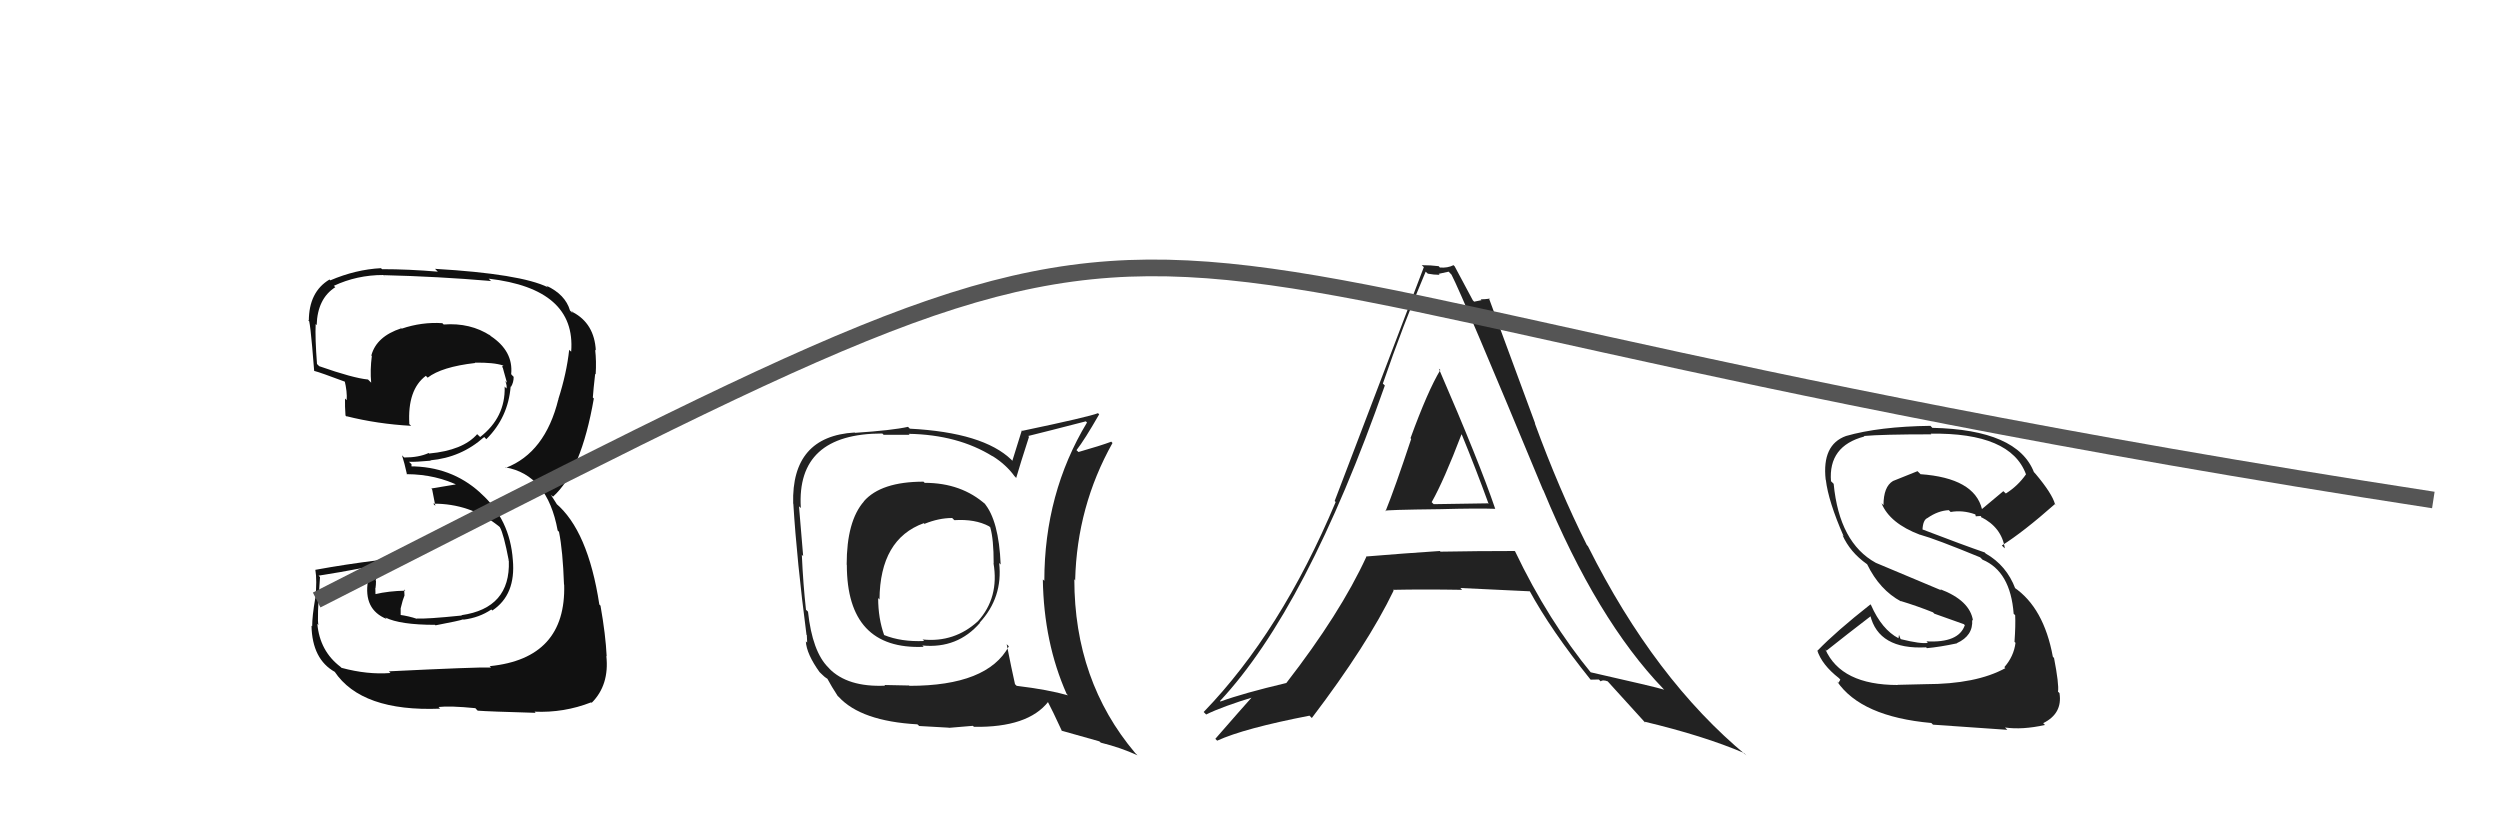
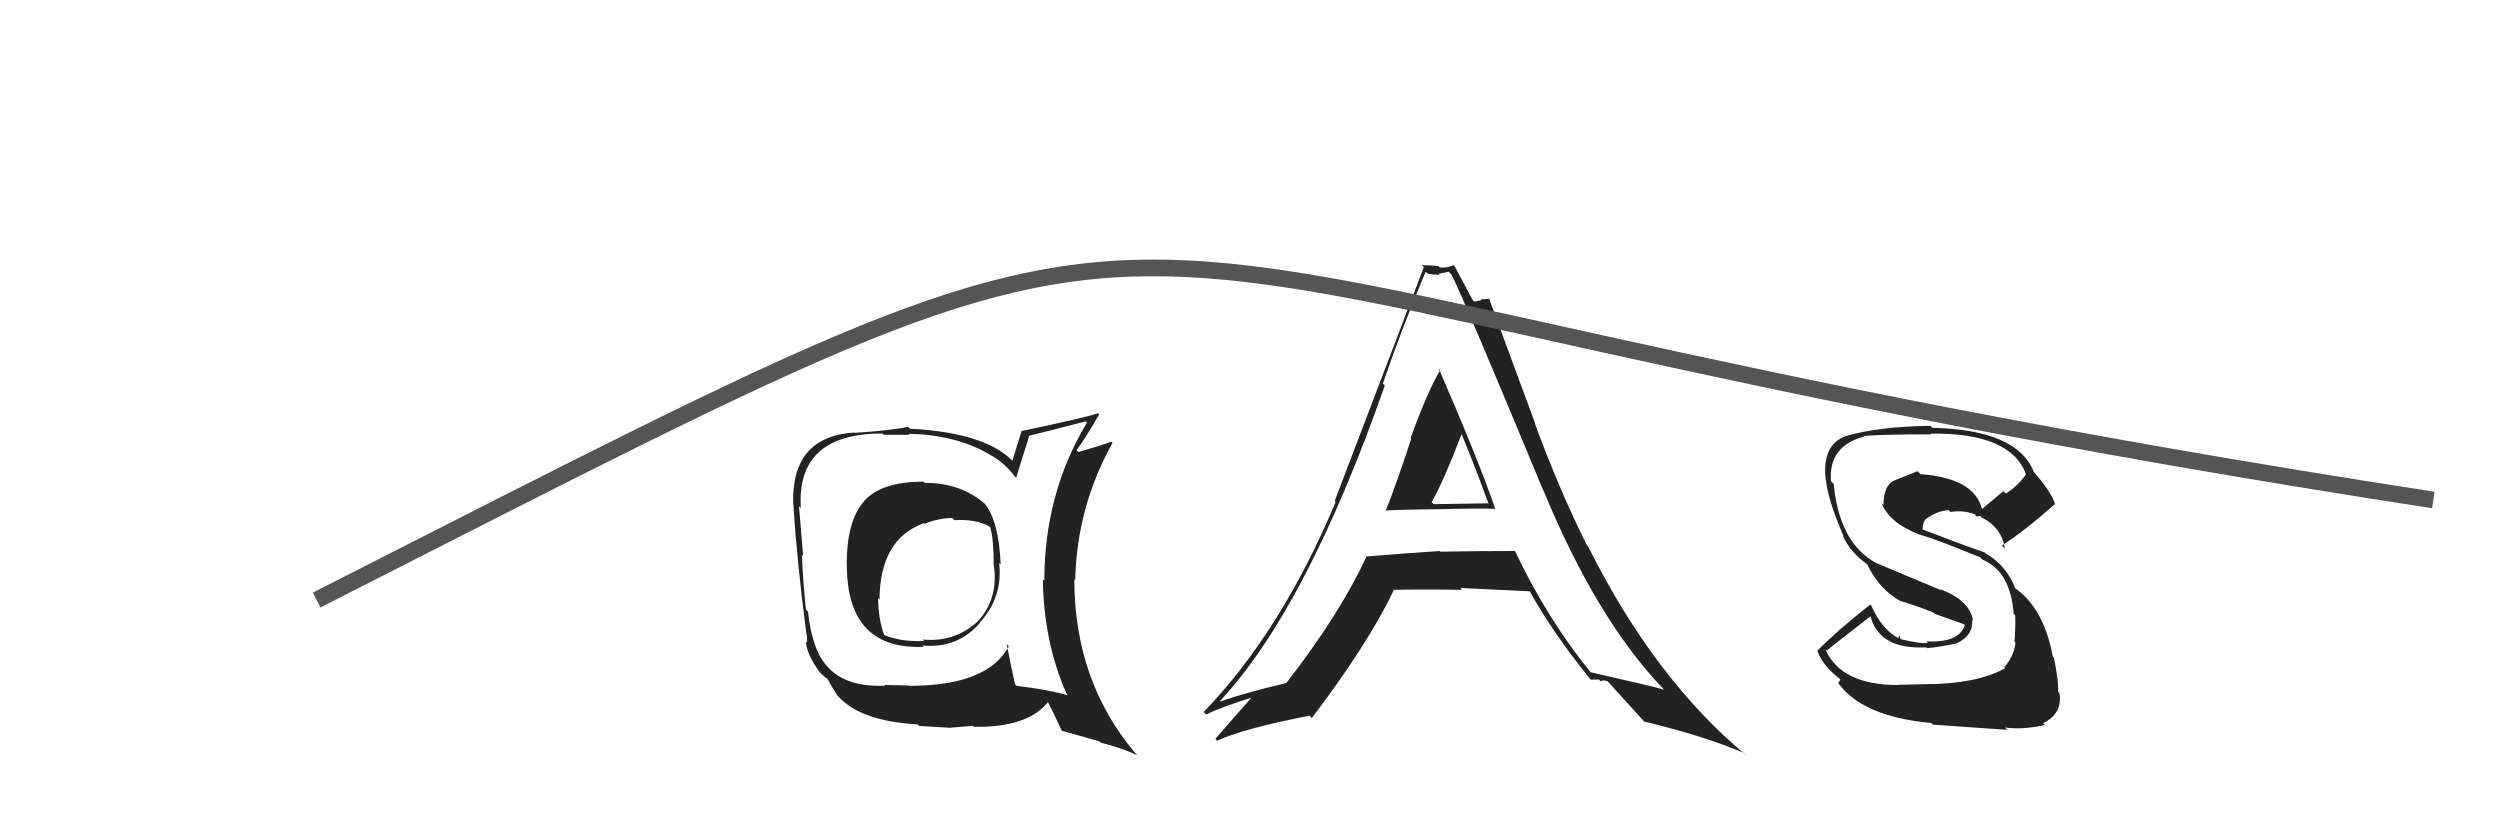
<svg xmlns="http://www.w3.org/2000/svg" width="150" height="50" viewBox="0,0,150,50">
  <path fill="#222" d="M115.58 41.10L115.53 41.05L113.86 41.09L113.86 41.10Q110.47 41.10 109.52 38.96L109.53 38.97L109.59 39.04Q110.82 38.06 112.27 36.95L112.28 36.96L112.21 36.90Q112.71 38.99 115.57 38.84L115.62 38.90L115.61 38.89Q116.39 38.82 117.42 38.60L117.35 38.53L117.41 38.59Q118.40 38.14 118.33 37.19L118.33 37.19L118.38 37.24Q118.20 36.03 116.41 35.35L116.48 35.42L112.55 33.77L112.55 33.77Q110.36 32.57 110.02 29.03L109.88 28.89L109.86 28.88Q109.69 26.76 111.86 26.19L111.95 26.27L111.83 26.16Q112.91 26.06 115.88 26.06L115.84 26.02L115.84 26.02Q120.64 25.95 121.56 28.46L121.56 28.46L121.56 28.46Q121.07 29.16 120.35 29.61L120.20 29.47L118.92 30.54L118.92 30.55Q118.46 28.68 115.22 28.45L115.22 28.44L115.05 28.27Q114.61 28.45 113.58 28.86L113.45 28.73L113.58 28.86Q113.01 29.20 113.01 30.31L112.90 30.20L112.89 30.19Q113.38 31.40 115.21 32.09L115.20 32.08L115.20 32.08Q116.14 32.34 118.81 33.44L118.82 33.45L118.95 33.58Q120.63 34.28 120.82 36.83L120.88 36.88L120.91 36.91Q120.94 37.52 120.87 38.51L120.94 38.58L120.93 38.57Q120.83 39.38 120.26 40.03L120.24 40.01L120.32 40.09Q118.57 41.05 115.53 41.05ZM120.32 43.67L120.35 43.70L120.30 43.65Q121.33 43.80 122.70 43.50L122.57 43.37L122.59 43.39Q123.76 42.81 123.57 41.60L123.57 41.59L123.48 41.50Q123.55 41.07 123.24 39.47L123.23 39.47L123.17 39.40Q122.63 36.46 120.84 35.24L120.91 35.31L120.92 35.32Q120.40 33.93 119.14 33.21L119.05 33.11L119.09 33.15Q117.81 32.71 115.33 31.76L115.38 31.80L115.35 31.77Q115.38 31.19 115.65 31.08L115.66 31.09L115.65 31.08Q116.28 30.64 116.93 30.61L116.92 30.60L117.04 30.72Q117.75 30.59 118.51 30.86L118.52 30.87L118.55 30.98L118.66 30.97L118.84 30.96L118.93 31.09L118.86 31.02Q120.10 31.64 120.29 32.90L120.22 32.84L120.11 32.73Q121.40 31.92 123.30 30.24L123.42 30.36L123.30 30.25Q123.13 29.62 122.14 28.44L122.03 28.32L122.04 28.34Q121.05 25.78 115.94 25.67L115.78 25.50L115.83 25.55Q112.74 25.59 110.76 26.16L110.73 26.12L110.76 26.16Q109.31 26.68 109.54 28.78L109.49 28.73L109.55 28.79Q109.70 30.08 110.62 32.18L110.55 32.11L110.55 32.11Q111.00 33.13 112.02 33.85L112.20 34.02L112.03 33.86Q112.78 35.40 114.07 36.09L114.01 36.03L114.04 36.06Q115.03 36.36 115.98 36.74L116.06 36.82L117.83 37.45L117.89 37.51Q117.52 38.59 115.58 38.48L115.59 38.48L115.67 38.57Q115.27 38.65 114.05 38.35L114.03 38.33L113.94 38.09L113.91 38.29L113.92 38.30Q112.91 37.78 112.26 36.30L112.25 36.29L112.23 36.26Q110.16 37.89 109.06 39.03L109.15 39.13L109.03 39.01Q109.31 39.89 110.34 40.69L110.42 40.78L110.31 40.97L110.22 40.88Q111.66 43.00 115.88 43.38L115.94 43.44L115.98 43.48Q117.20 43.56 120.44 43.79Z" />
  <path fill="#222" d="M83.12 30.67L83.13 30.68L83.11 30.65Q83.04 30.59 86.43 30.55L86.48 30.60L86.43 30.55Q88.66 30.49 89.73 30.53L89.73 30.53L89.71 30.52Q88.77 27.75 86.33 22.12L86.39 22.17L86.42 22.20Q85.67 23.44 84.63 26.29L84.64 26.30L84.67 26.34Q83.70 29.27 83.13 30.68ZM90.83 33.01L91.02 33.20L90.88 33.06Q88.63 33.06 86.43 33.10L86.51 33.18L86.39 33.06Q84.25 33.20 81.96 33.39L81.90 33.33L81.98 33.41Q80.42 36.80 77.18 40.98L77.16 40.96L77.18 40.98Q74.60 41.59 73.23 42.09L73.25 42.12L73.20 42.06Q78.40 36.49 83.09 23.13L83.03 23.07L82.97 23.02Q84.17 19.53 85.54 16.30L85.55 16.31L85.67 16.42Q86.03 16.49 86.38 16.49L86.32 16.43L86.92 16.30L87.09 16.48Q87.75 17.74 92.58 29.39L92.53 29.34L92.60 29.41Q95.81 37.19 99.81 41.34L99.88 41.41L99.85 41.38Q99.30 41.21 95.41 40.33L95.41 40.33L95.53 40.45Q92.89 37.24 90.91 33.09ZM95.29 40.63L95.44 40.78L95.93 40.77L96.04 40.88Q96.16 40.77 96.46 40.88L96.59 41.02L96.57 41.00Q96.92 41.38 98.75 43.40L98.78 43.43L98.63 43.29Q102.24 44.15 104.64 45.18L104.78 45.32L104.79 45.33Q99.28 40.77 95.28 32.78L95.23 32.72L95.21 32.70Q93.54 29.36 92.09 25.40L92.11 25.41L89.33 17.88L89.38 17.92Q89.07 17.96 88.84 17.96L88.89 18.01L88.45 18.10L88.37 18.02Q88.01 17.35 87.28 15.98L87.38 16.08L87.21 15.91Q86.85 16.09 86.40 16.05L86.41 16.07L86.32 15.97Q85.84 15.91 85.30 15.91L85.40 16.00L85.43 16.03Q83.96 19.90 80.08 30.06L80.08 30.06L80.14 30.12Q76.86 37.92 72.22 42.72L72.30 42.80L72.37 42.87Q73.34 42.39 75.35 41.78L75.30 41.73L75.25 41.68Q74.48 42.54 72.92 44.33L73.02 44.43L73.03 44.44Q74.65 43.70 78.57 42.94L78.71 43.08L78.71 43.08Q82.06 38.67 83.62 35.43L83.67 35.48L83.58 35.39Q85.41 35.35 87.73 35.39L87.78 35.44L87.62 35.28Q90.45 35.41 91.82 35.48L91.83 35.49L91.75 35.41Q93.06 37.82 95.42 40.76ZM87.57 25.94L87.61 25.98L87.71 26.08Q88.56 28.15 89.32 30.24L89.28 30.20L86.02 30.25L85.90 30.13Q86.63 28.84 87.69 26.06Z" />
  <path fill="#222" d="M55.47 28.96L55.35 28.84L55.41 28.90Q52.86 28.90 51.83 30.08L51.94 30.19L51.84 30.08Q50.80 31.26 50.80 33.88L50.89 33.97L50.81 33.89Q50.81 39.00 55.42 38.81L55.40 38.79L55.34 38.73Q57.45 38.93 58.80 37.37L58.83 37.41L58.78 37.36Q60.18 35.84 59.95 33.78L60.09 33.92L60.04 33.87Q59.93 31.21 59.05 30.18L59.18 30.31L59.15 30.28Q57.69 28.97 55.48 28.97ZM60.43 38.68L60.43 38.68L60.53 38.78Q59.25 41.15 54.57 41.15L54.54 41.13L53.07 41.10L53.11 41.14Q50.85 41.24 49.74 40.10L49.78 40.13L49.70 40.05Q48.74 39.10 48.48 36.70L48.42 36.64L48.36 36.59Q48.19 35.08 48.11 33.29L48.10 33.27L48.19 33.37Q48.10 32.32 47.94 30.38L48.05 30.48L48.05 30.48Q47.77 26.01 52.94 26.01L53.02 26.09L54.58 26.09L54.52 26.03Q57.47 26.08 59.56 27.38L59.54 27.36L59.56 27.37Q60.37 27.88 60.87 28.57L60.93 28.63L60.97 28.68Q61.21 27.85 61.74 26.21L61.64 26.10L61.69 26.16Q62.83 25.88 65.15 25.28L65.29 25.42L65.22 25.35Q62.66 29.60 62.66 34.85L62.61 34.80L62.57 34.77Q62.63 38.56 64.00 41.64L63.92 41.56L64.08 41.72Q62.90 41.38 61.00 41.15L60.95 41.10L60.90 41.05Q60.71 40.21 60.40 38.65ZM63.71 43.86L63.69 43.84L65.96 44.48L66.05 44.56Q67.26 44.86 68.25 45.32L68.10 45.17L68.11 45.18Q64.46 40.85 64.46 34.76L64.60 34.89L64.51 34.80Q64.62 30.38 66.75 26.58L66.60 26.42L66.68 26.50Q66.04 26.74 64.71 27.12L64.72 27.13L64.59 27.01Q65.08 26.38 65.95 24.86L65.82 24.73L65.88 24.79Q65.34 25.01 61.34 25.85L61.31 25.82L60.74 27.65L60.69 27.59Q59.00 25.95 54.59 25.72L54.55 25.68L54.48 25.61Q53.55 25.82 51.30 25.97L51.21 25.88L51.28 25.95Q47.48 26.18 47.59 30.22L47.62 30.24L47.60 30.23Q47.81 33.64 48.39 38.09L48.41 38.11L48.43 38.56L48.35 38.48Q48.39 39.24 49.19 40.35L49.17 40.32L49.24 40.39Q49.46 40.62 49.65 40.73L49.52 40.59L49.64 40.72Q49.89 41.19 50.27 41.77L50.23 41.73L50.32 41.81Q51.66 43.27 55.04 43.46L55.08 43.49L55.15 43.56Q56.77 43.66 56.92 43.66L56.94 43.67L58.37 43.55L58.44 43.61Q61.68 43.66 62.90 42.10L62.77 41.97L62.83 42.03Q63.13 42.59 63.73 43.89ZM57.25 31.20L57.19 31.14L57.26 31.21Q58.51 31.13 59.35 31.58L59.45 31.68L59.42 31.66Q59.62 32.35 59.62 33.80L59.66 33.83L59.61 33.79Q59.96 35.85 58.68 37.27L58.59 37.18L58.68 37.27Q57.27 38.56 55.37 38.37L55.34 38.35L55.45 38.46Q54.07 38.52 53.04 38.10L52.96 38.02L53.05 38.11Q52.69 37.10 52.69 35.89L52.68 35.87L52.77 35.97Q52.80 32.34 55.43 31.39L55.53 31.50L55.47 31.43Q56.33 31.08 57.13 31.08Z" />
-   <path fill="#111" d="M23.40 40.34L23.37 40.32L23.43 40.38Q22.05 40.49 20.49 40.07L20.50 40.08L20.43 40.01Q19.19 39.07 19.04 37.43L19.13 37.52L19.11 37.50Q19.01 37.26 19.20 34.63L19.15 34.57L19.11 34.54Q20.18 34.38 22.19 34.00L22.25 34.06L22.02 34.78L22.08 34.84Q21.79 36.57 23.20 37.14L23.22 37.16L23.12 37.05Q24.00 37.49 26.10 37.49L26.18 37.57L26.13 37.52Q27.60 37.24 27.79 37.16L27.83 37.20L27.81 37.18Q28.76 37.06 29.48 36.57L29.47 36.56L29.54 36.63Q30.96 35.69 30.77 33.59L30.65 33.48L30.77 33.60Q30.60 31.17 28.86 29.61L28.85 29.60L28.79 29.54Q27.06 27.98 24.59 27.98L24.69 28.08L24.69 27.85L24.54 27.71Q24.97 27.72 25.85 27.64L25.89 27.68L25.82 27.62Q27.68 27.45 29.05 26.22L29.11 26.28L29.18 26.35Q30.49 25.05 30.64 23.18L30.61 23.15L30.66 23.21Q30.82 22.95 30.82 22.61L30.74 22.53L30.67 22.45Q30.81 21.07 29.44 20.16L29.29 20.01L29.43 20.14Q28.22 19.35 26.62 19.47L26.63 19.48L26.54 19.39Q25.31 19.31 24.10 19.72L23.95 19.58L24.07 19.70Q22.58 20.19 22.28 21.33L22.35 21.40L22.31 21.36Q22.20 22.20 22.27 22.96L22.22 22.91L22.08 22.77Q21.20 22.69 19.15 21.97L19.08 21.90L19.02 21.84Q18.90 20.28 18.94 19.44L18.98 19.49L19.00 19.50Q19.05 17.91 20.12 17.23L20.12 17.23L20.03 17.15Q21.41 16.50 23.00 16.50L23.14 16.64L23.02 16.51Q26.30 16.59 29.45 16.86L29.49 16.89L29.32 16.72Q34.57 17.33 34.27 21.10L34.18 21.02L34.15 20.99Q34.00 22.39 33.50 23.95L33.55 24.00L33.50 23.96Q32.71 27.16 30.35 28.07L30.41 28.14L30.32 28.04Q32.85 28.48 33.46 31.83L33.55 31.92L33.54 31.91Q33.77 33.05 33.84 35.07L33.94 35.16L33.85 35.07Q33.98 39.51 29.38 39.97L29.33 39.92L29.46 40.05Q28.63 40.02 23.33 40.28ZM28.65 42.63L28.65 42.63L28.67 42.64Q29.28 42.69 32.14 42.77L32.03 42.65L32.07 42.70Q33.83 42.78 35.47 42.14L35.40 42.07L35.50 42.17Q36.57 41.10 36.38 39.35L36.38 39.35L36.40 39.38Q36.34 38.10 36.03 36.34L36.05 36.36L35.96 36.27Q35.28 31.82 33.34 30.19L33.41 30.25L33.09 29.75L33.08 29.70L33.18 29.80Q34.87 28.29 35.63 23.91L35.72 24.00L35.57 23.85Q35.60 23.39 35.71 22.43L35.86 22.58L35.74 22.46Q35.79 21.67 35.71 20.99L35.71 20.98L35.75 21.03Q35.66 19.41 34.37 18.73L34.28 18.64L34.36 18.79L34.20 18.63Q33.92 17.67 32.78 17.14L32.90 17.26L32.88 17.24Q31.24 16.43 26.10 16.13L26.27 16.30L26.27 16.30Q24.52 16.15 22.92 16.15L22.95 16.18L22.86 16.09Q21.34 16.17 19.82 16.82L19.69 16.69L19.77 16.77Q18.53 17.51 18.53 19.26L18.48 19.21L18.50 19.23Q18.59 18.90 18.85 22.25L18.88 22.27L18.87 22.26Q19.17 22.33 20.80 22.94L20.78 22.92L20.67 22.81Q20.84 23.51 20.80 24.01L20.64 23.85L20.70 23.91Q20.69 24.39 20.73 24.93L20.85 25.05L20.78 24.97Q22.65 25.44 24.67 25.55L24.52 25.41L24.56 25.44Q24.44 23.38 25.55 22.55L25.63 22.63L25.66 22.66Q26.50 22.01 28.51 21.78L28.43 21.70L28.49 21.76Q29.62 21.74 30.19 21.93L30.18 21.92L30.21 21.95Q30.11 21.93 30.15 22.05L30.17 22.07L30.24 22.33L30.42 22.97L30.32 22.86Q30.43 23.16 30.39 23.31L30.25 23.17L30.28 23.21Q30.33 25.04 28.81 26.22L28.66 26.08L28.63 26.05Q27.78 27.02 25.76 27.21L25.76 27.22L25.72 27.18Q25.13 27.45 24.25 27.45L24.29 27.49L24.12 27.32Q24.27 27.78 24.42 28.47L24.37 28.41L24.41 28.45Q26.17 28.46 27.62 29.19L27.54 29.11L27.38 29.06L25.88 29.31L25.93 29.37Q26.00 29.74 26.12 30.35L26.15 30.38L25.99 30.22Q28.19 30.21 29.90 31.55L29.97 31.61L29.99 31.63Q30.22 32.02 30.53 33.65L30.42 33.55L30.53 33.66Q30.63 36.49 27.69 36.91L27.69 36.91L27.71 36.93Q25.57 37.15 25.00 37.11L25.11 37.22L25.02 37.13Q24.51 36.96 23.98 36.89L24.04 36.96L24.04 36.50L24.16 36.04L24.27 35.73L24.25 35.37L24.32 35.44Q23.31 35.46 22.51 35.65L22.41 35.55L22.53 35.67Q22.52 35.47 22.52 35.28L22.35 35.11L22.53 35.29Q22.56 35.09 22.56 34.86L22.42 34.72L22.54 34.85Q22.62 34.46 22.77 33.74L22.72 33.69L22.65 33.62Q20.78 33.85 18.92 34.19L18.98 34.25L18.92 34.19Q19.03 34.80 18.92 35.92L18.87 35.88L18.91 35.92Q18.73 36.97 18.73 37.58L18.72 37.57L18.69 37.54Q18.73 39.56 20.10 40.32L20.18 40.40L20.07 40.29Q21.69 42.71 26.41 42.52L26.46 42.57L26.31 42.42Q26.99 42.34 28.52 42.49Z" />
  <path d="M19 36 C80 5,55 16,146 30" stroke="#555" fill="none" />
</svg>